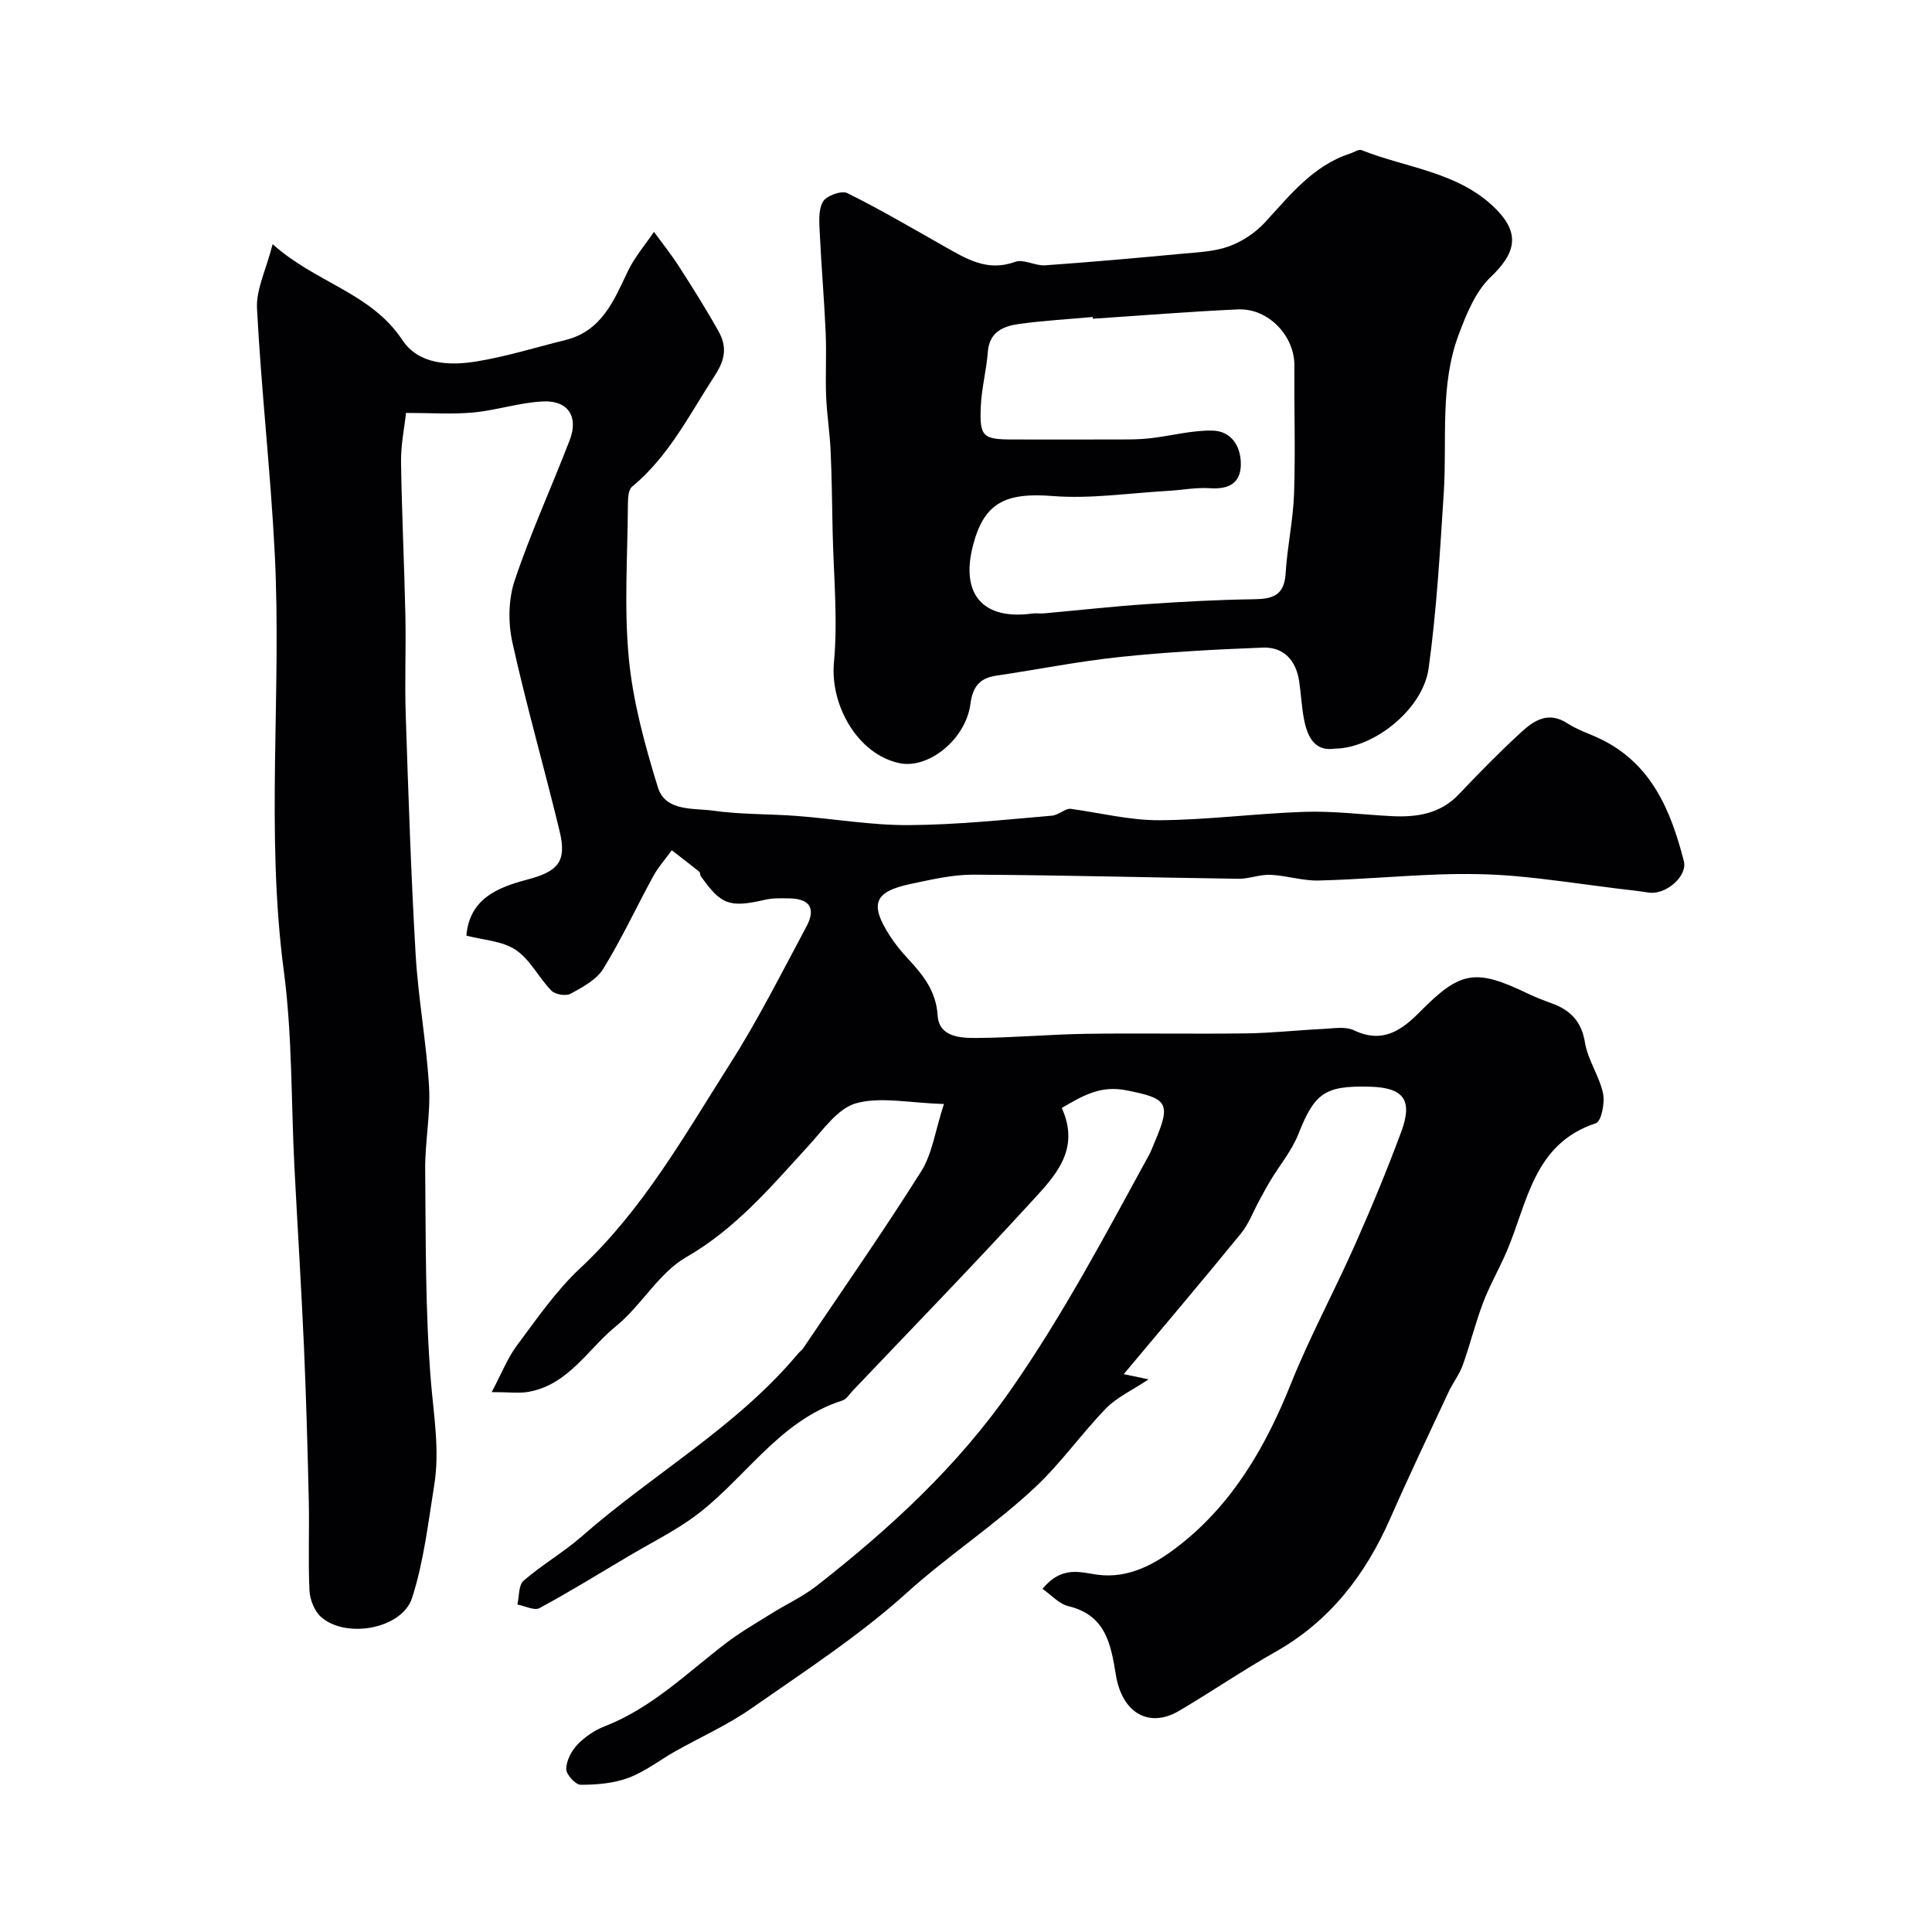
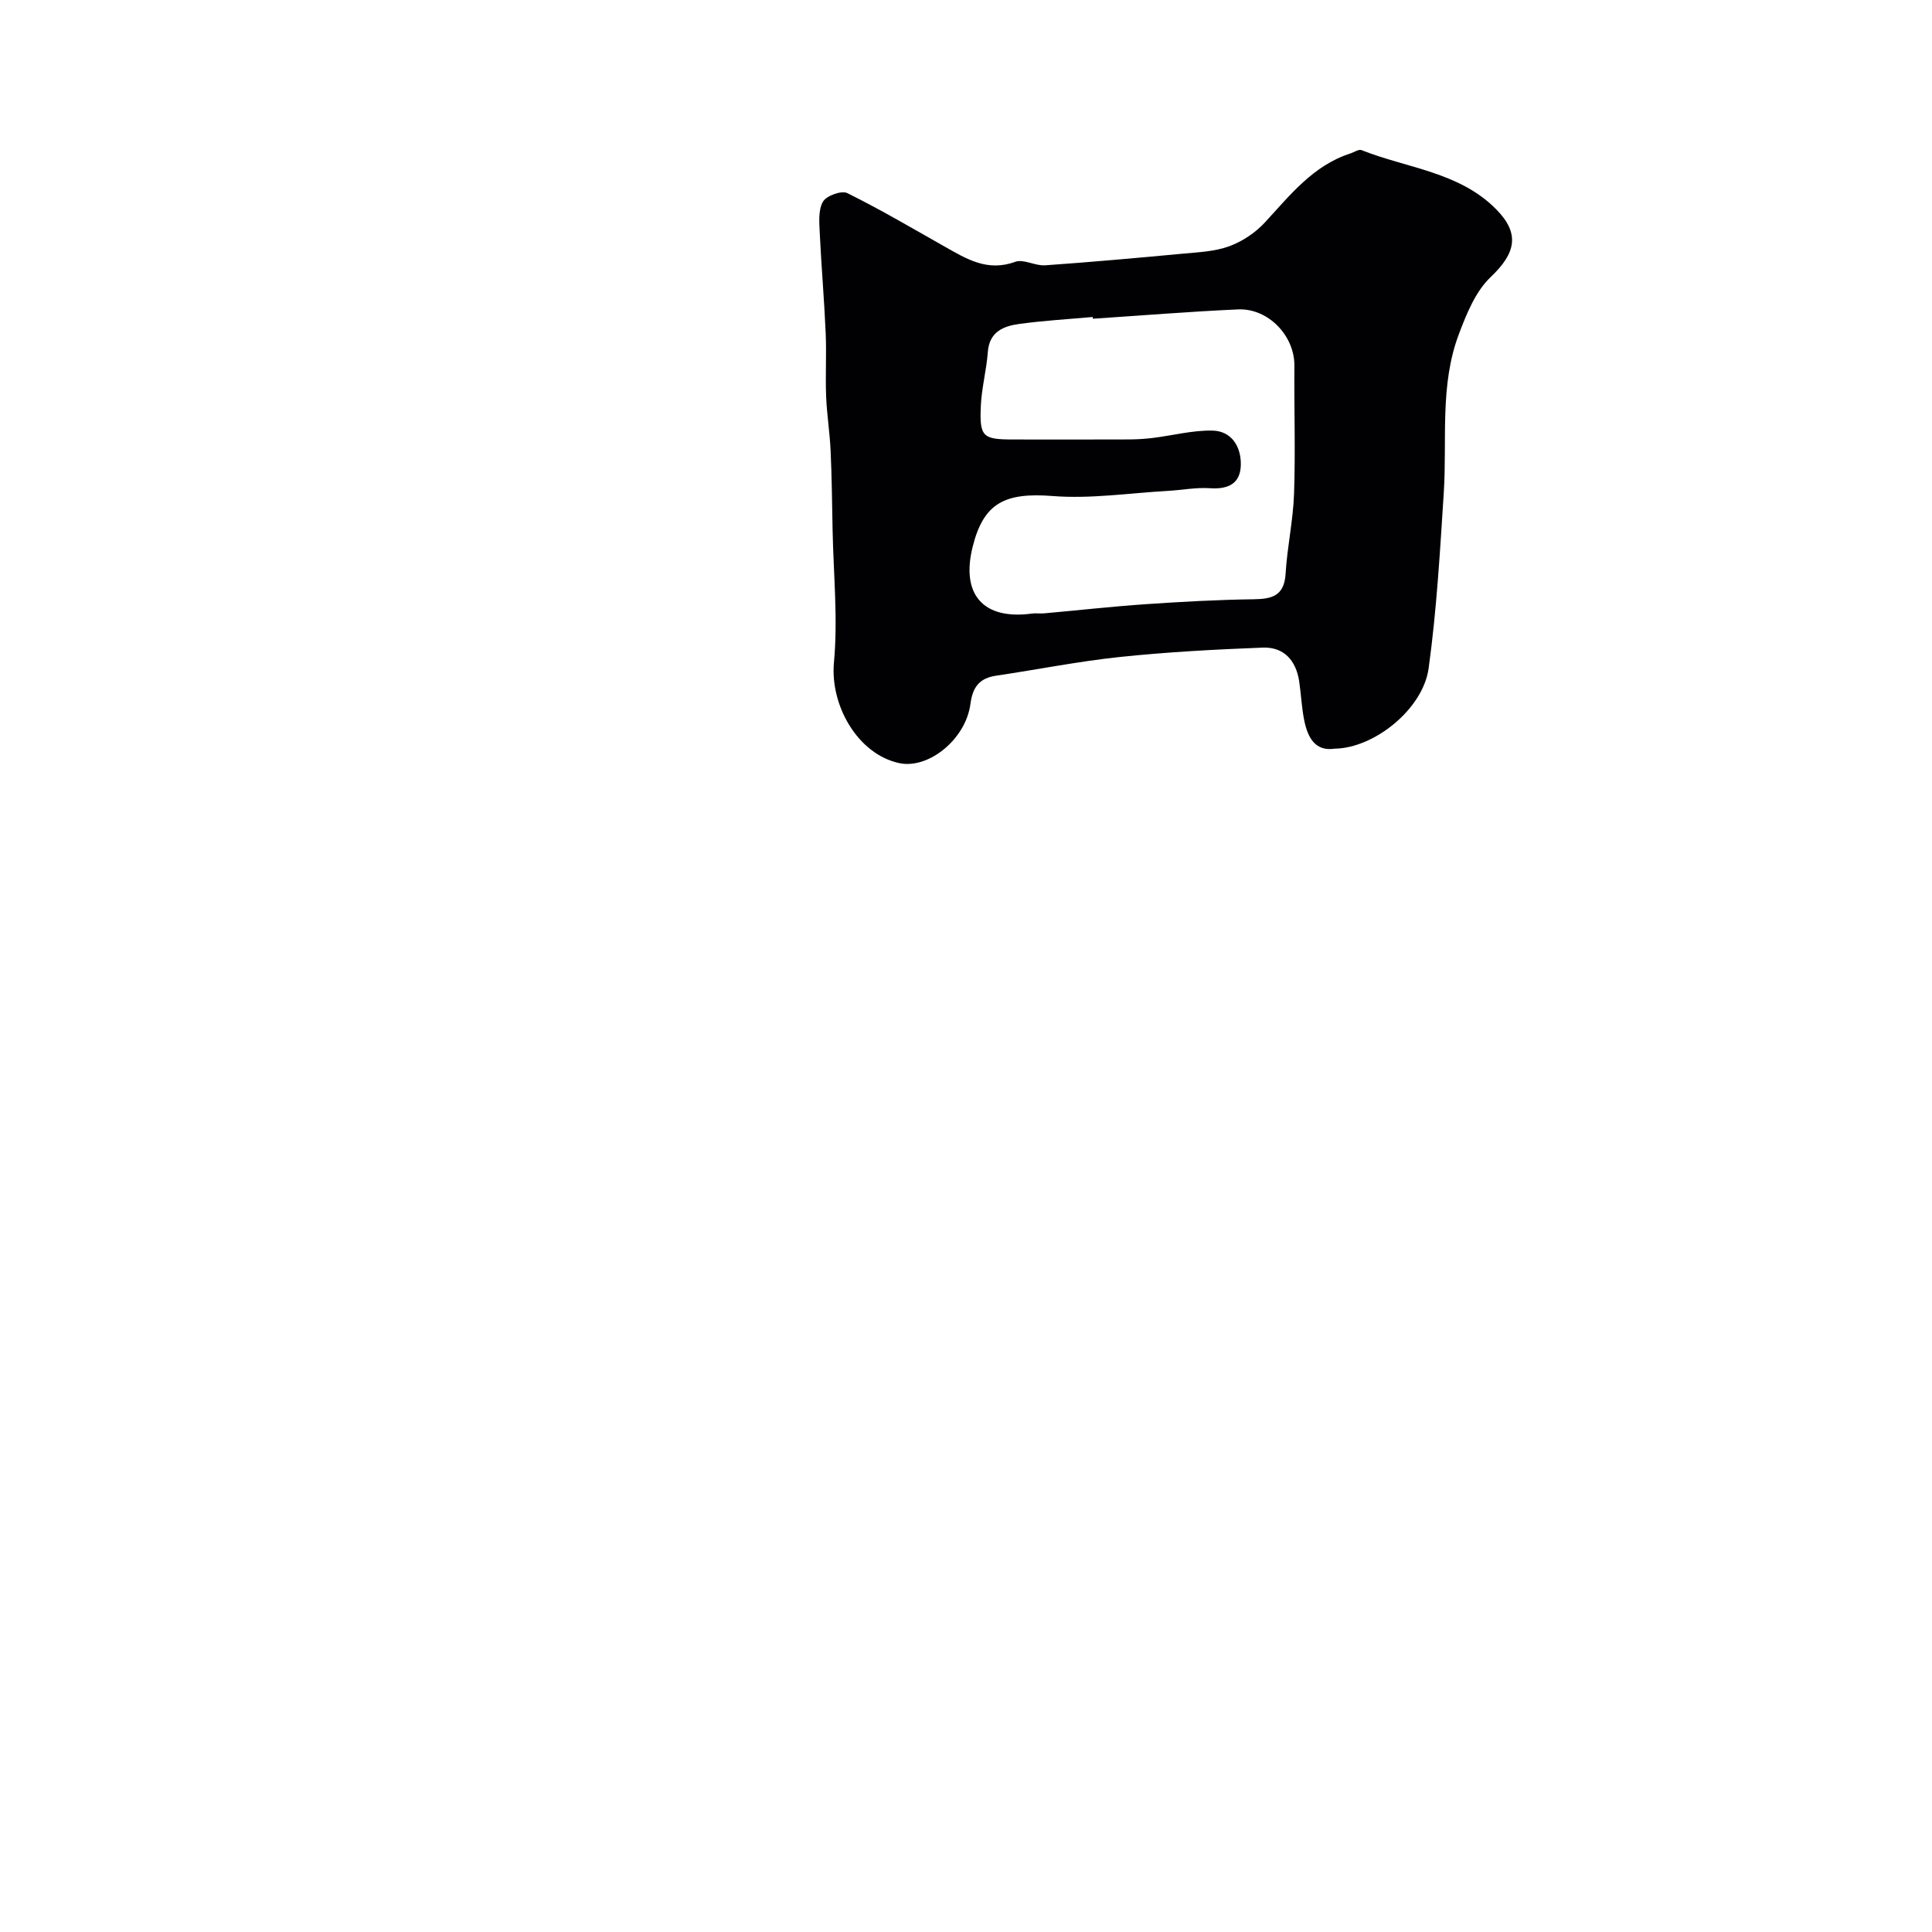
<svg xmlns="http://www.w3.org/2000/svg" enable-background="new 0 0 400 400" viewBox="0 0 400 400">
  <g fill="#010103">
-     <path d="m219.83 229.39c3.97 8.77-1.57 14.26-6.35 19.48-12.08 13.21-24.57 26.05-36.9 39.03-.69.72-1.3 1.78-2.15 2.05-13.74 4.37-20.75 17.31-31.91 24.92-3.84 2.62-8.02 4.74-12.03 7.11-6.25 3.69-12.41 7.52-18.79 10.96-1.08.58-3.03-.45-4.58-.74.39-1.68.22-4.01 1.28-4.93 3.82-3.31 8.29-5.88 12.09-9.21 14.69-12.91 32.07-22.63 44.79-37.86.32-.38.76-.67 1.03-1.08 8.19-12.16 16.6-24.2 24.41-36.6 2.29-3.63 2.88-8.32 4.71-13.95-7.25-.21-13.1-1.56-18.19-.15-3.8 1.06-6.82 5.5-9.82 8.77-7.76 8.47-15.04 17.17-25.37 23.11-5.67 3.26-9.23 9.97-14.47 14.23-5.86 4.77-9.88 12.17-18.17 13.64-1.94.34-4 .05-7.61.05 2.11-3.98 3.3-7.08 5.21-9.64 4.12-5.51 8.08-11.31 13.07-15.97 13.05-12.19 21.64-27.54 31.03-42.3 5.82-9.13 10.7-18.87 15.83-28.43 2.05-3.82.71-5.83-3.56-5.88-1.65-.02-3.36-.09-4.95.28-7.35 1.69-9.14 1.09-13.34-4.9-.18-.26-.11-.74-.32-.91-1.87-1.5-3.78-2.96-5.68-4.43-1.28 1.76-2.77 3.42-3.81 5.31-3.5 6.39-6.57 13.04-10.38 19.23-1.4 2.27-4.27 3.8-6.75 5.16-.97.53-3.19.18-3.98-.63-2.63-2.68-4.4-6.45-7.4-8.45-2.8-1.87-6.75-2.03-10.21-2.95.65-7.69 6.54-9.99 12.57-11.59 6.4-1.69 8.27-3.68 6.72-10.08-3.15-13.05-6.88-25.96-9.77-39.06-.9-4.07-.83-8.89.48-12.8 3.3-9.86 7.66-19.36 11.4-29.08 1.85-4.81-.33-8.22-5.5-7.99-4.85.22-9.61 1.83-14.47 2.29-4.36.41-8.78.09-13.93.09-.33 3.08-1.07 6.57-1.03 10.06.15 10.6.67 21.19.9 31.79.15 6.87-.16 13.75.07 20.62.55 16.54 1.09 33.08 2.05 49.59.53 9.16 2.24 18.25 2.78 27.41.33 5.73-.86 11.53-.8 17.29.14 14.6 0 29.25 1.19 43.78.59 7.16 1.84 14.24.69 21.39-1.26 7.86-2.17 15.89-4.59 23.4-2.07 6.44-13.71 8.53-18.87 3.94-1.37-1.22-2.29-3.6-2.38-5.5-.29-6.18 0-12.39-.14-18.59-.24-10.63-.54-21.26-1-31.89-.55-12.37-1.33-24.73-1.97-37.1-.7-13.53-.42-27.19-2.19-40.58-3.83-28.84-.42-57.74-1.89-86.56-.86-16.91-2.79-33.76-3.67-50.66-.21-3.94 1.88-8.01 3.24-13.33 8.92 8.02 20.35 10.04 26.84 19.83 3.38 5.11 9.72 5.37 15.32 4.46 6.23-1.01 12.31-2.92 18.46-4.44 7.5-1.86 10.01-8.13 12.91-14.23 1.39-2.92 3.59-5.46 5.42-8.17 1.76 2.42 3.63 4.76 5.24 7.27 2.82 4.39 5.6 8.8 8.14 13.35 1.69 3.03 1.46 5.68-.72 9.03-5.27 8.08-9.55 16.8-17.21 23.13-.77.64-.84 2.41-.85 3.65-.06 10.66-.82 21.41.2 31.97.87 8.98 3.33 17.92 6 26.59 1.57 5.09 7.35 4.27 11.51 4.86 5.72.8 11.57.65 17.36 1.09 7.7.59 15.4 1.94 23.09 1.89 9.87-.06 19.74-1.1 29.58-1.95 1.48-.13 2.85-1.55 3.93-1.42 6.14.84 12.29 2.4 18.43 2.36 10.03-.07 20.05-1.42 30.09-1.74 5.94-.19 11.9.58 17.86.89 5.24.27 10.12-.43 14.02-4.55 4.17-4.4 8.43-8.75 12.89-12.84 2.64-2.42 5.62-4.38 9.53-1.83 2.15 1.4 4.69 2.18 7.02 3.32 10.47 5.15 14.42 14.77 17.11 25.19.82 3.17-3.78 7.11-7.33 6.53-2.08-.34-4.18-.54-6.28-.8-7.13-.89-14.24-1.98-21.39-2.61-5.12-.45-10.3-.51-15.44-.34-8.4.28-16.78 1.06-25.18 1.26-3.31.08-6.63-1.03-9.96-1.18-2.21-.1-4.46.86-6.68.82-18.27-.25-36.53-.76-54.8-.85-4.35-.02-8.75 1.02-13.05 1.93-7.54 1.58-8.52 4.17-4.26 10.75 1.06 1.64 2.31 3.18 3.64 4.62 3.15 3.4 5.91 6.71 6.24 11.86.29 4.45 4.68 4.67 8.01 4.65 7.6-.04 15.19-.75 22.79-.86 11.06-.16 22.12.06 33.17-.09 5.27-.07 10.53-.67 15.8-.92 2.15-.1 4.63-.57 6.42.28 5.92 2.82 9.84.05 13.72-3.88 8.36-8.46 11.48-8.92 22.32-3.7 1.61.77 3.29 1.41 4.96 2.02 3.84 1.4 6.11 3.73 6.83 8.1.59 3.61 2.97 6.91 3.74 10.52.42 1.95-.36 5.81-1.47 6.18-12.96 4.26-14.14 16.42-18.46 26.51-1.54 3.6-3.52 7.02-4.91 10.67-1.6 4.21-2.67 8.62-4.19 12.87-.7 1.96-2.05 3.68-2.94 5.58-4.06 8.69-8.2 17.36-12.06 26.14-5.13 11.69-12.49 21.3-23.81 27.69-6.78 3.83-13.22 8.25-19.93 12.2-6.21 3.66-11.81.49-13.1-7.48-1.03-6.37-2.12-12.35-9.82-14.19-1.94-.47-3.55-2.33-5.37-3.59 4.02-4.85 7.82-3.41 11.33-2.93 6.64.91 12.21-2.36 16.79-5.9 11.16-8.63 18.08-20.53 23.31-33.6 3.91-9.77 8.96-19.08 13.24-28.72 3.43-7.73 6.68-15.56 9.62-23.49 2.44-6.6.47-9.14-6.51-9.32-9.39-.25-11.44 1.34-14.81 9.84-1.36 3.42-3.84 6.39-5.77 9.59-.82 1.36-1.57 2.77-2.33 4.17-1.24 2.26-2.15 4.79-3.75 6.76-7.87 9.65-15.93 19.16-24.29 29.15 1.9.4 3.04.64 5.14 1.08-3.46 2.31-6.59 3.72-8.82 6.02-5.04 5.19-9.26 11.23-14.51 16.18-8.38 7.9-18.09 14.2-26.7 21.97-9.89 8.93-21.24 16.3-32.21 23.96-4.92 3.44-10.51 5.92-15.77 8.89-3.23 1.82-6.24 4.2-9.67 5.48-3.07 1.15-6.58 1.44-9.9 1.44-1.06 0-3.01-2.14-2.99-3.27.03-1.72 1.08-3.76 2.32-5.05 1.54-1.61 3.57-2.98 5.65-3.79 9.71-3.77 16.98-10.99 25.01-17.14 2.97-2.28 6.24-4.16 9.42-6.15 3.14-1.97 6.58-3.54 9.48-5.81 15.12-11.84 29.08-24.64 40.24-40.67 10.8-15.51 19.54-32.04 28.54-48.51.47-.86.79-1.8 1.18-2.7 3.52-8.19 2.54-9.02-5.8-10.68-5.38-1.08-8.97 1.03-13.44 3.64z" />
    <path d="m276.36 155c-4.01.62-5.56-2.21-6.3-5.69-.57-2.71-.67-5.52-1.08-8.26-.65-4.29-3.15-7.13-7.53-6.97-9.88.38-19.77.91-29.59 1.94-8.58.9-17.07 2.61-25.61 3.87-3.47.51-4.87 2.35-5.33 5.84-.96 7.34-8.69 13.55-14.72 12.27-8.63-1.84-14.36-11.98-13.54-20.84.84-9.05-.1-18.26-.28-27.4-.11-5.48-.16-10.96-.41-16.43-.17-3.77-.78-7.52-.93-11.28-.17-4.35.1-8.73-.09-13.08-.3-6.92-.9-13.83-1.23-20.75-.1-2.18-.33-4.74.66-6.46.7-1.23 3.84-2.37 5.02-1.79 6.84 3.38 13.42 7.26 20.07 11.02 4.57 2.58 8.93 5.34 14.7 3.22 1.74-.64 4.16.87 6.22.72 9.51-.67 19-1.52 28.49-2.41 3.23-.3 6.61-.44 9.6-1.53 2.71-.99 5.41-2.78 7.38-4.91 5.24-5.67 9.99-11.82 17.75-14.32.77-.25 1.7-.91 2.28-.68 9.44 3.76 20.23 4.5 27.88 12.25 4.99 5.06 4.05 9.1-1.16 14.05-3.11 2.96-4.97 7.57-6.55 11.75-4.02 10.61-2.44 21.86-3.14 32.85-.78 12.13-1.47 24.3-3.13 36.33-1.14 8.51-11.3 16.59-19.43 16.69zm-50.09-89.01c-.01-.12-.02-.24-.03-.36-5.08.46-10.18.74-15.22 1.44-3.27.45-6.19 1.61-6.5 5.8-.28 3.74-1.28 7.43-1.45 11.16-.29 6.41.38 6.95 6.63 6.96 7.99.01 15.98.02 23.97-.01 1.65-.01 3.31-.1 4.95-.3 4.15-.51 8.3-1.62 12.42-1.53 3.93.09 5.9 3.29 5.86 7.01-.04 3.92-2.54 5.18-6.37 4.92-2.92-.2-5.89.4-8.85.56-7.9.45-15.86 1.67-23.69 1.06-9.87-.77-14.32 1.36-16.6 10.46-2.5 9.95 2.19 15.24 12.28 13.87.82-.11 1.67.03 2.49-.04 7.02-.63 14.04-1.42 21.07-1.9 7.44-.51 14.89-.92 22.35-1.02 3.86-.05 6.32-.76 6.59-5.3.33-5.53 1.56-11.02 1.75-16.55.3-8.83 0-17.68.07-26.52.05-6.16-5.4-11.93-11.7-11.64-10.02.45-20.01 1.27-30.02 1.93z" />
  </g>
</svg>